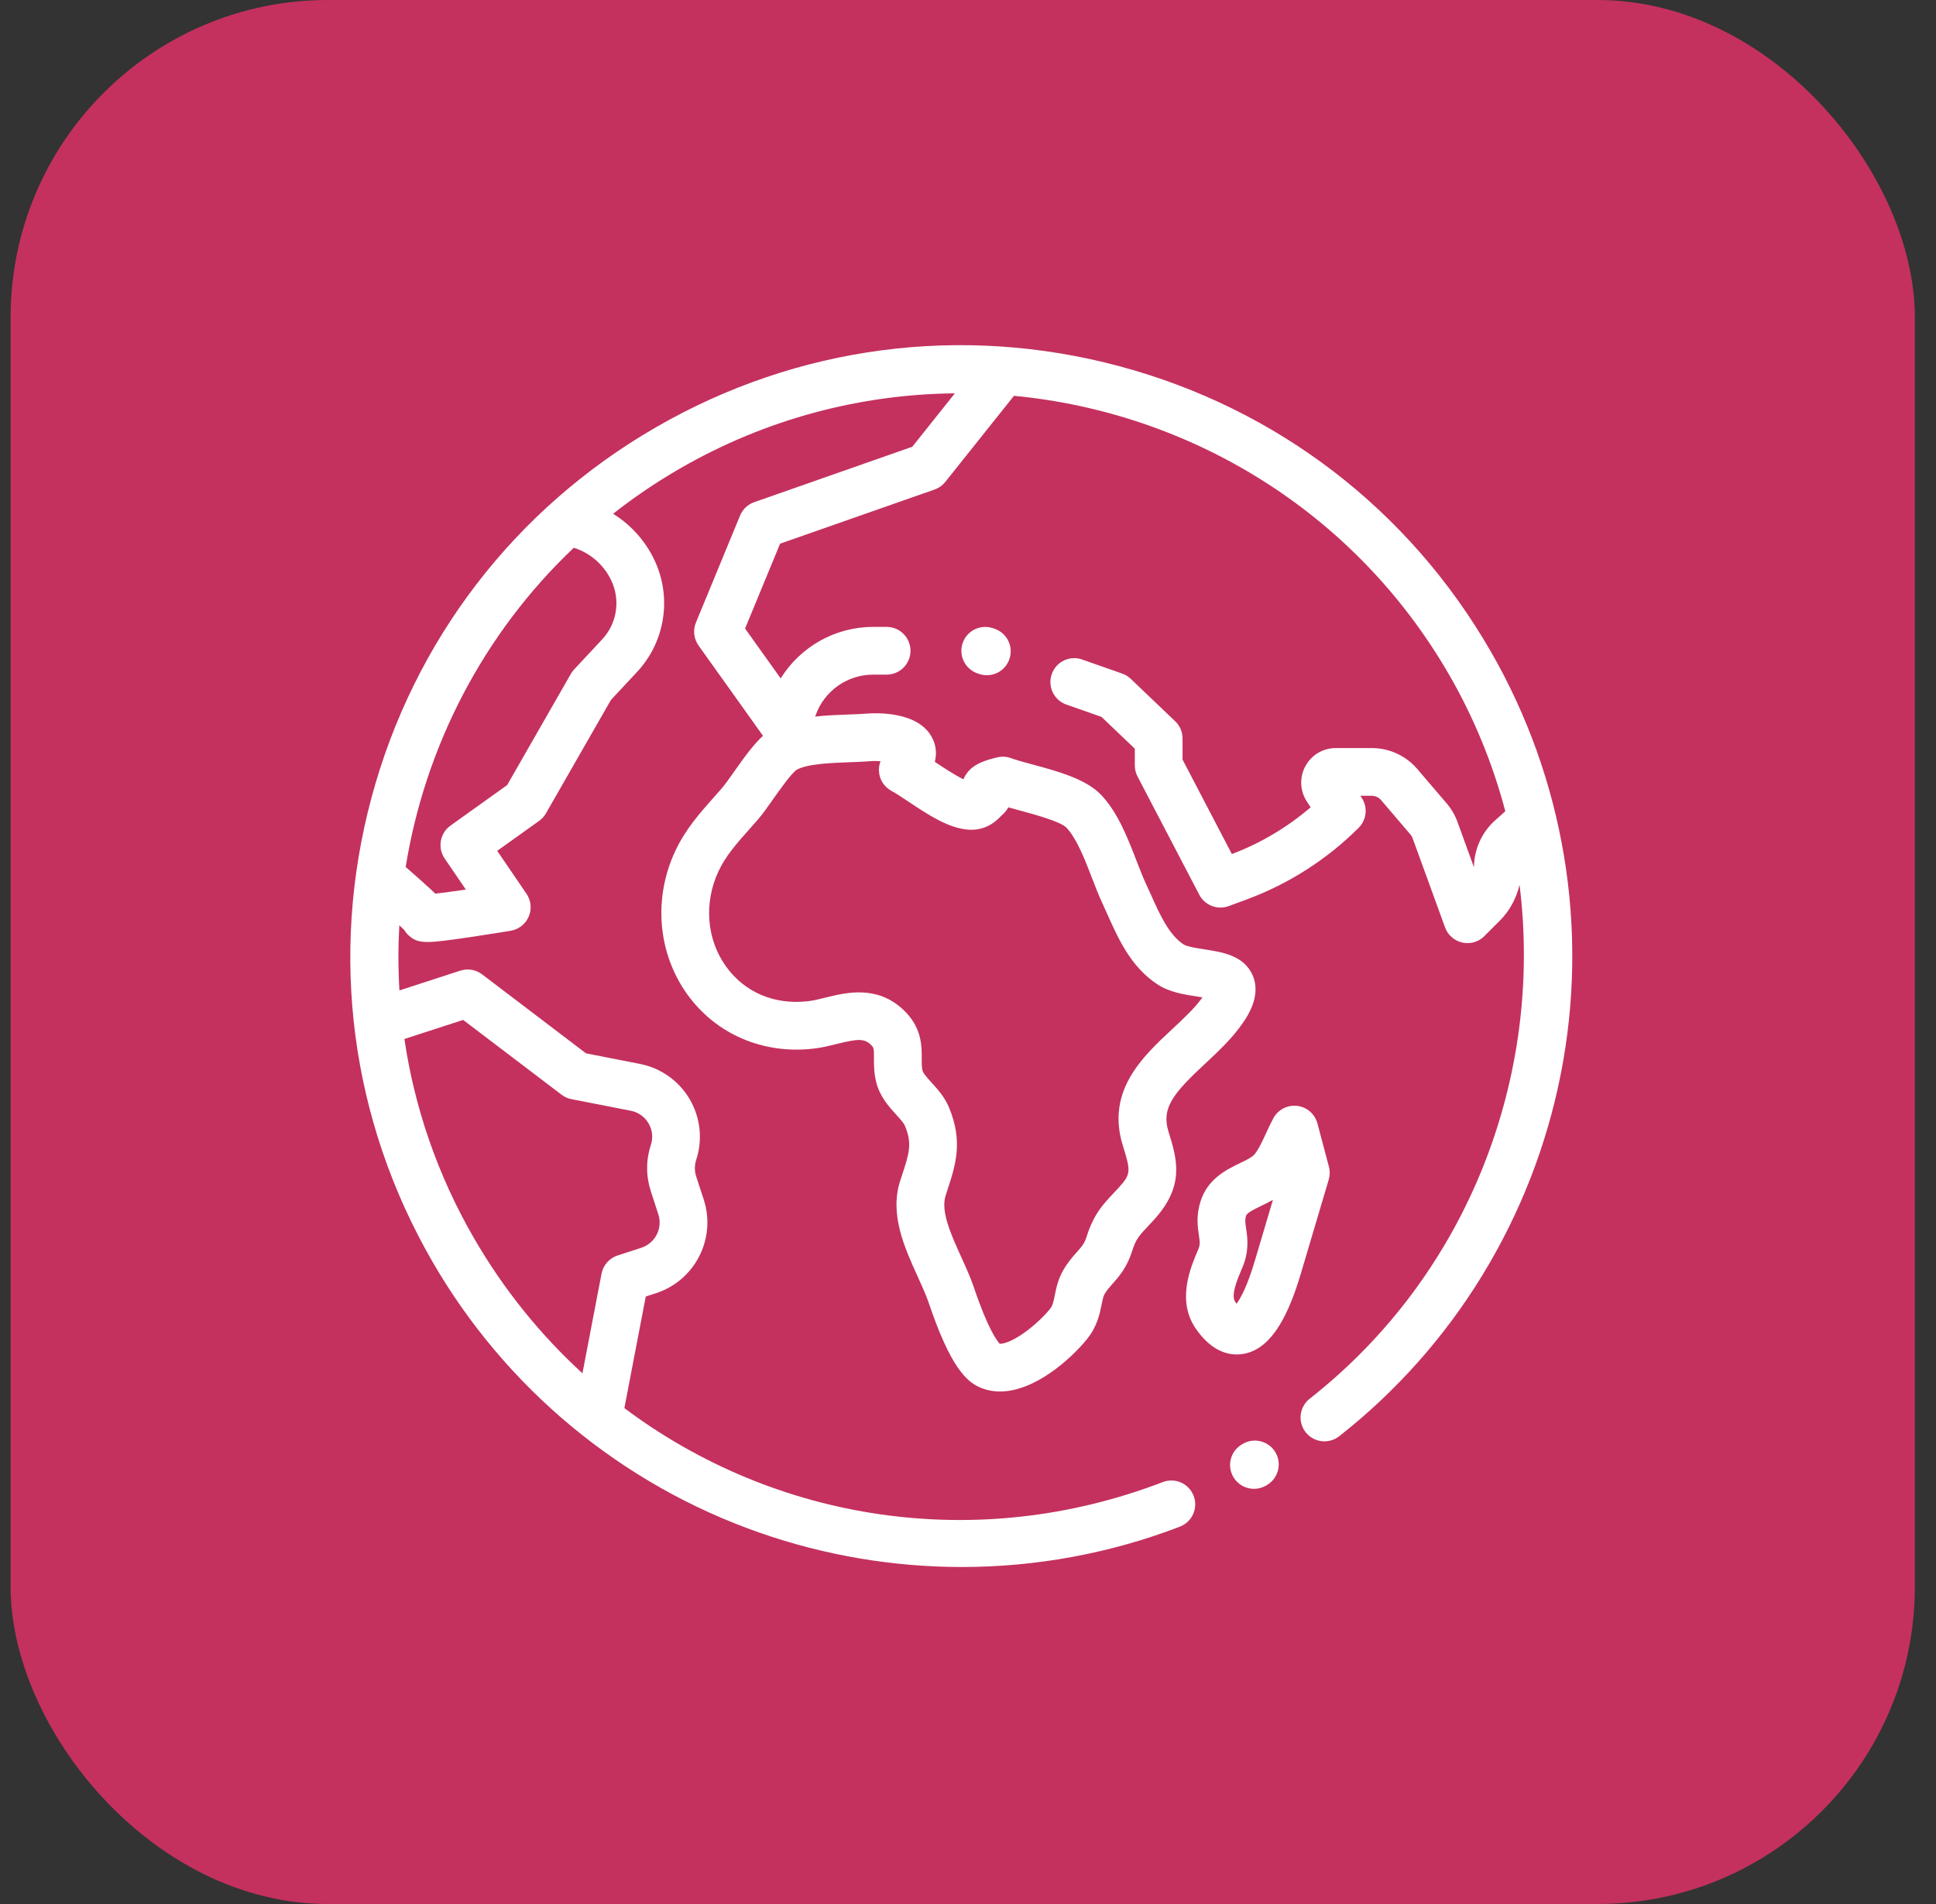
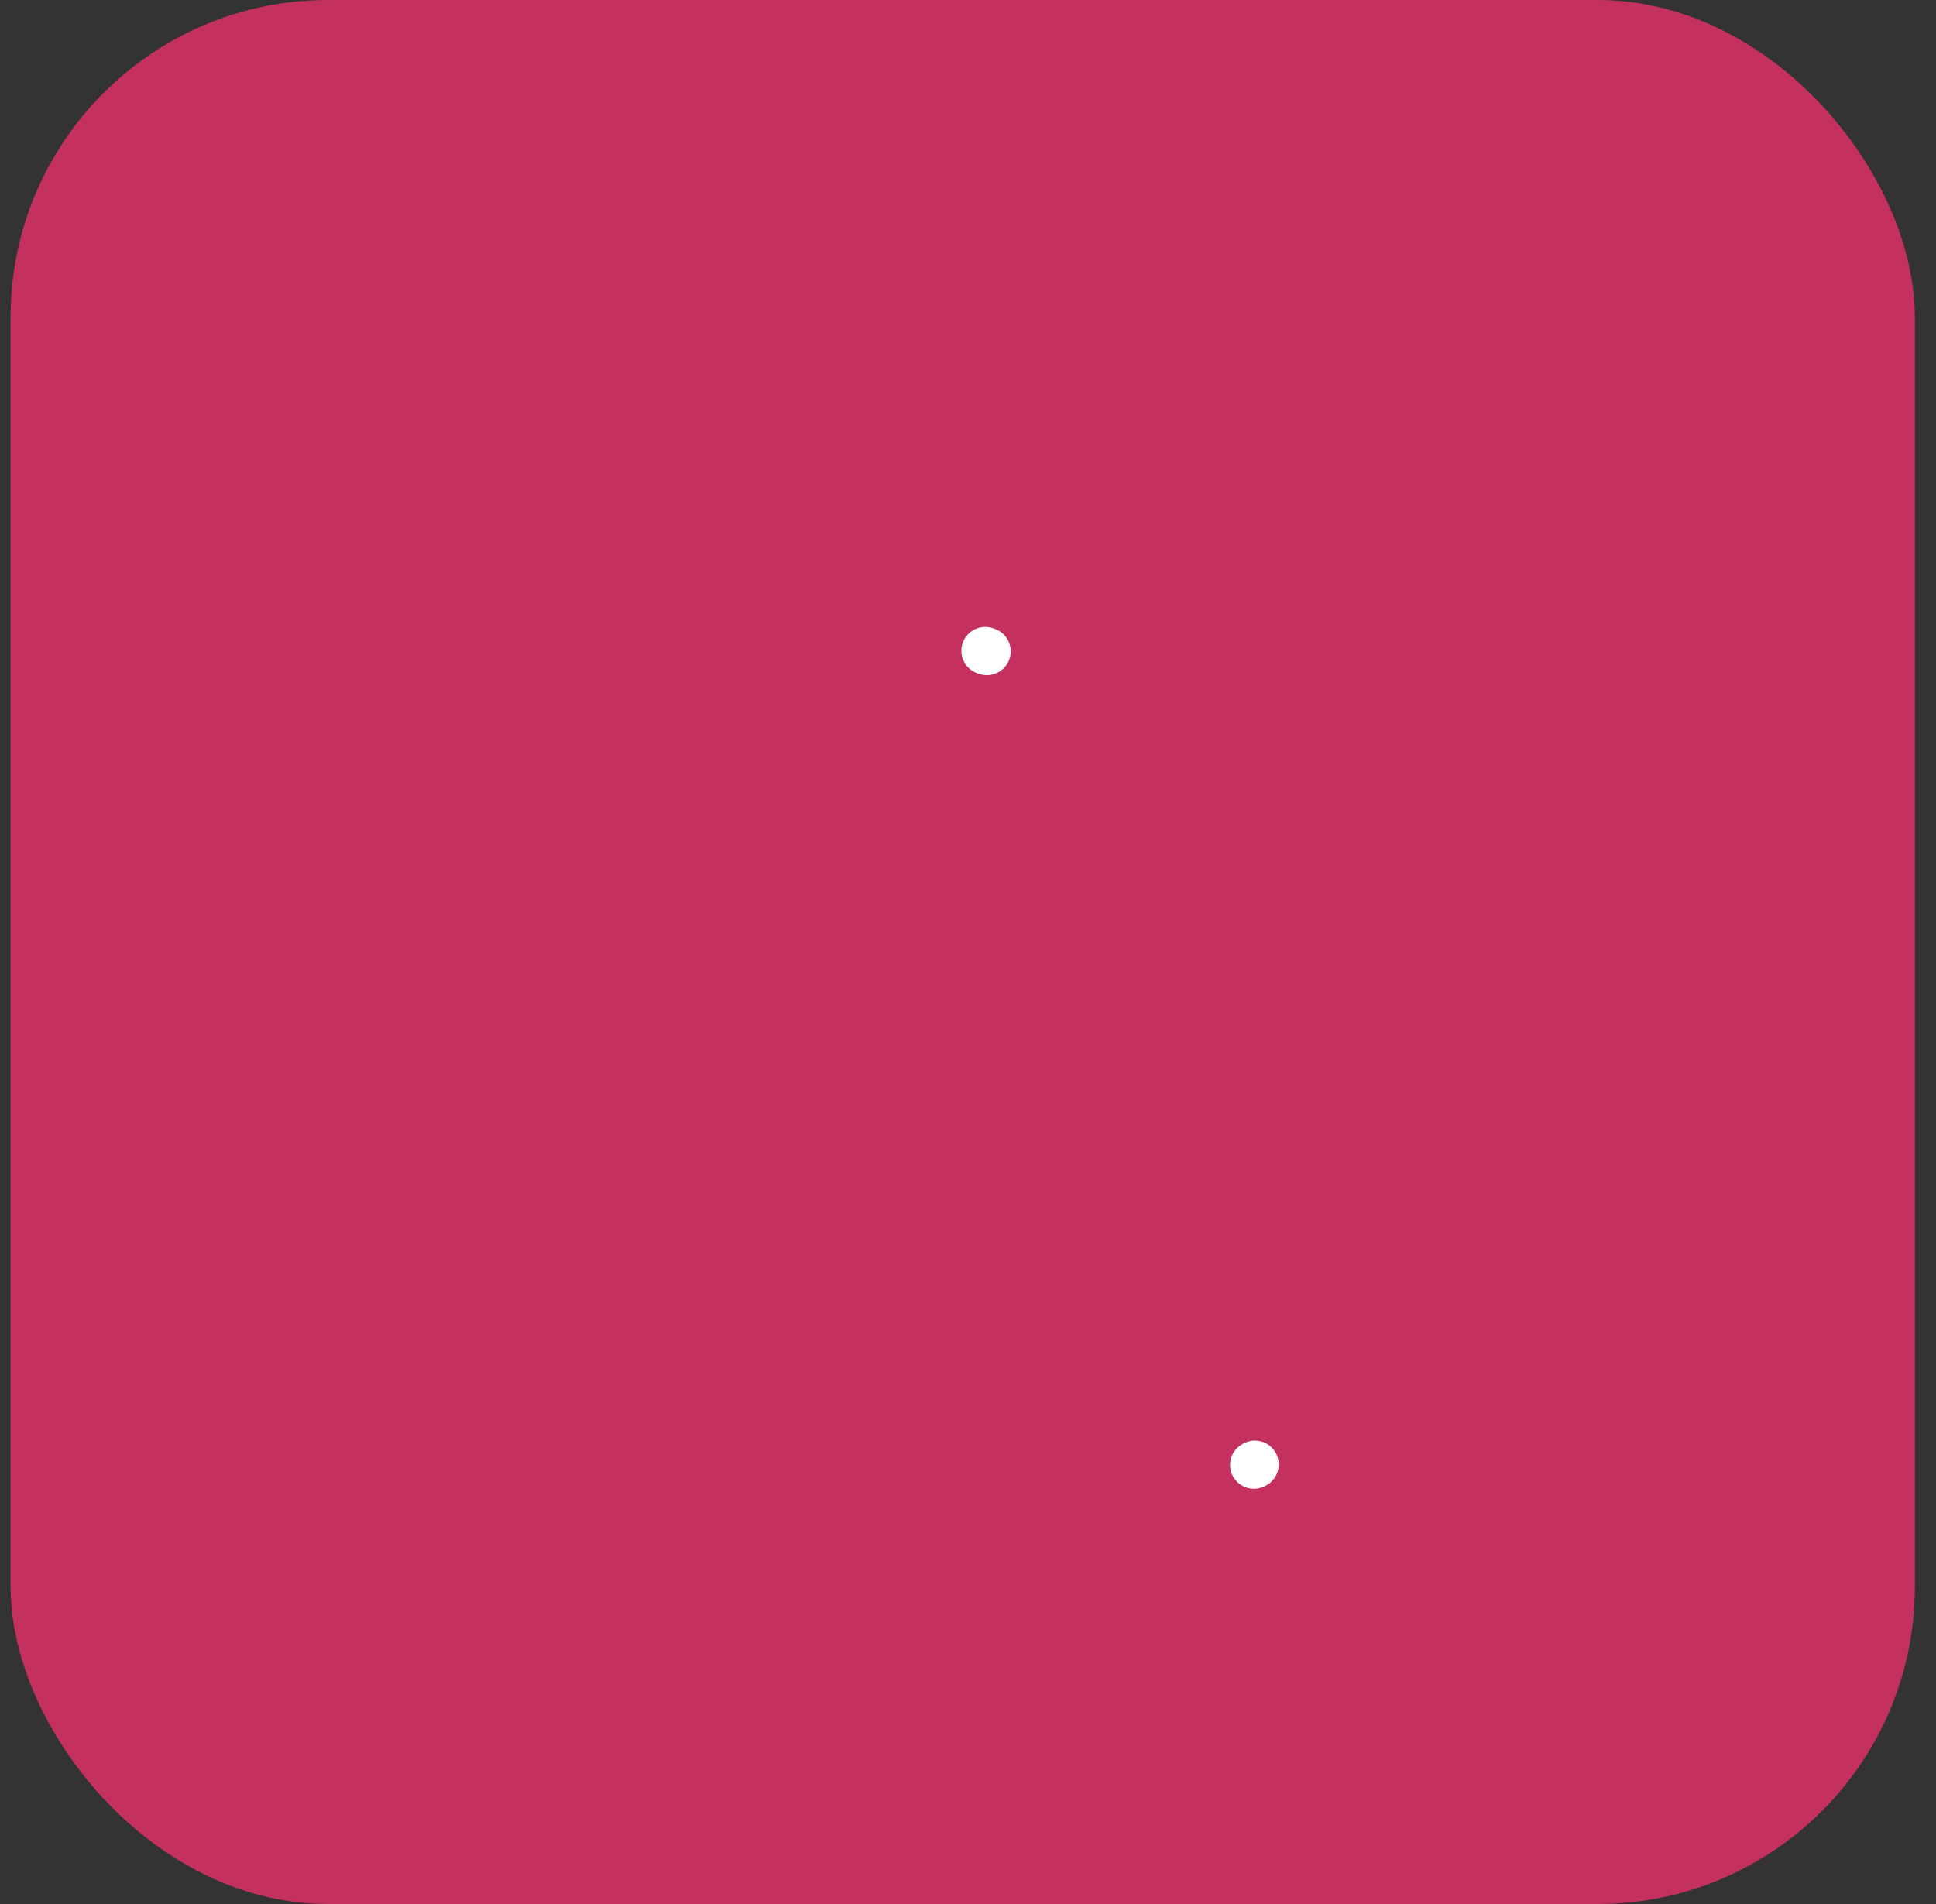
<svg xmlns="http://www.w3.org/2000/svg" width="61" height="60" viewBox="0 0 61 60" fill="none">
  <rect x="0" y="0" width="61" height="60" fill="#333333" stroke="none" />
  <rect x="0.334" width="60" height="60" rx="10" fill="#C4315E" />
  <path d="M40.189 45.771C39.981 45.412 39.521 45.29 39.161 45.498L39.133 45.515C38.773 45.723 38.651 46.183 38.859 46.542C38.999 46.783 39.251 46.917 39.511 46.917C39.639 46.917 39.769 46.884 39.887 46.816L39.916 46.799C40.275 46.59 40.398 46.13 40.189 45.771Z" fill="white" />
-   <path d="M46.96 20.509C44.39 16.056 40.239 12.872 35.273 11.541C30.308 10.21 25.121 10.893 20.669 13.464C16.216 16.034 13.032 20.185 11.701 25.151C10.371 30.116 11.053 35.303 13.624 39.755C15.93 43.749 19.594 46.784 23.943 48.302C26.004 49.021 28.156 49.38 30.305 49.38C32.641 49.38 34.973 48.955 37.177 48.108C37.565 47.959 37.758 47.524 37.609 47.136C37.46 46.749 37.025 46.555 36.637 46.704C30.77 48.959 24.419 47.935 19.673 44.373L20.347 40.856L20.672 40.751C21.898 40.352 22.572 39.03 22.174 37.803L21.935 37.07C21.88 36.9 21.881 36.721 21.936 36.551C22.145 35.914 22.07 35.217 21.731 34.639C21.392 34.06 20.82 33.655 20.162 33.526L18.465 33.194L15.19 30.704C14.994 30.555 14.737 30.512 14.502 30.588L12.585 31.211C12.544 30.525 12.544 29.839 12.582 29.157C12.658 29.228 12.707 29.276 12.738 29.307C12.775 29.37 12.822 29.427 12.876 29.477C13.033 29.619 13.174 29.684 13.472 29.684C13.746 29.684 14.151 29.629 14.82 29.53C15.454 29.437 16.085 29.331 16.092 29.33C16.345 29.288 16.558 29.119 16.659 28.884C16.76 28.648 16.733 28.377 16.589 28.165L15.666 26.812L16.987 25.868C17.075 25.805 17.149 25.724 17.202 25.63L19.25 22.056L20.075 21.172C20.918 20.268 21.159 18.946 20.688 17.803C20.41 17.129 19.925 16.568 19.318 16.19C19.975 15.673 20.676 15.196 21.421 14.766C24.153 13.188 27.136 12.424 30.086 12.395L28.744 14.079L23.764 15.825C23.562 15.896 23.399 16.049 23.318 16.247L21.927 19.619C21.828 19.858 21.86 20.131 22.01 20.342L24.041 23.187C23.75 23.453 23.467 23.839 23.129 24.319C22.981 24.53 22.841 24.728 22.744 24.84C22.66 24.937 22.576 25.032 22.492 25.125C22.055 25.617 21.604 26.125 21.283 26.804C20.577 28.297 20.72 30.033 21.655 31.334C22.559 32.592 24.049 33.231 25.64 33.044C25.899 33.014 26.14 32.954 26.374 32.896C27.019 32.736 27.223 32.721 27.43 32.914C27.53 33.008 27.54 33.026 27.538 33.346C27.536 33.549 27.535 33.802 27.605 34.091C27.717 34.553 28.007 34.872 28.24 35.129C28.356 35.257 28.476 35.388 28.513 35.477C28.748 36.039 28.645 36.35 28.422 37.032C28.403 37.091 28.383 37.15 28.363 37.211C28.023 38.264 28.497 39.308 28.915 40.228C29.051 40.528 29.18 40.81 29.264 41.059C29.94 43.066 30.447 43.525 30.853 43.71C31.066 43.807 31.287 43.849 31.509 43.849C32.593 43.849 33.725 42.843 34.244 42.205C34.571 41.804 34.651 41.403 34.71 41.11C34.739 40.964 34.762 40.849 34.806 40.774C34.873 40.659 34.952 40.57 35.053 40.457C35.254 40.23 35.505 39.947 35.668 39.435C35.791 39.046 35.881 38.951 36.178 38.634C36.23 38.579 36.285 38.521 36.344 38.456C37.346 37.366 37.088 36.534 36.815 35.652C36.585 34.911 36.987 34.436 37.959 33.531C38.38 33.138 38.816 32.733 39.153 32.245C39.3 32.032 39.749 31.382 39.471 30.739C39.199 30.108 38.508 30.002 37.952 29.917C37.733 29.883 37.402 29.832 37.296 29.763C36.831 29.459 36.546 28.824 36.271 28.21C36.216 28.088 36.162 27.967 36.107 27.85C36.009 27.641 35.912 27.389 35.808 27.121C35.535 26.413 35.225 25.61 34.697 25.051C34.222 24.548 33.328 24.306 32.539 24.092C32.273 24.02 32.023 23.953 31.858 23.892C31.719 23.841 31.569 23.831 31.426 23.865C31.042 23.955 30.802 24.054 30.624 24.197C30.577 24.235 30.438 24.358 30.357 24.557C30.081 24.425 29.703 24.173 29.47 24.017C29.465 24.014 29.46 24.011 29.455 24.008C29.534 23.693 29.463 23.441 29.388 23.284C28.968 22.395 27.574 22.465 27.299 22.488C27.142 22.501 26.945 22.508 26.735 22.516C26.407 22.527 26.044 22.54 25.685 22.581L25.703 22.529C25.976 21.769 26.701 21.259 27.509 21.259H27.936C28.351 21.259 28.688 20.922 28.688 20.507C28.688 20.092 28.351 19.755 27.936 19.755H27.509C26.31 19.755 25.213 20.386 24.598 21.378L23.476 19.807L24.58 17.132L29.445 15.427C29.579 15.38 29.696 15.296 29.785 15.186L31.948 12.473C37.474 12.998 42.677 16.097 45.658 21.26C46.452 22.636 47.039 24.084 47.43 25.565L47.111 25.849C46.695 26.22 46.451 26.753 46.442 27.31C46.442 27.316 46.442 27.322 46.441 27.328L45.922 25.9C45.845 25.687 45.731 25.491 45.584 25.319L44.657 24.234C44.298 23.814 43.775 23.573 43.222 23.573H42.088C41.686 23.573 41.318 23.793 41.128 24.148C40.938 24.503 40.959 24.931 41.182 25.266L41.297 25.439C40.564 26.069 39.717 26.573 38.814 26.913L37.26 23.936V23.271C37.26 23.066 37.176 22.869 37.027 22.727L35.627 21.391C35.55 21.317 35.458 21.261 35.357 21.226L34.097 20.783C33.705 20.645 33.276 20.851 33.139 21.243C33.001 21.635 33.207 22.064 33.599 22.202L34.706 22.591L35.756 23.593V24.12C35.756 24.241 35.785 24.361 35.841 24.468L37.787 28.195C37.962 28.531 38.359 28.684 38.714 28.553L39.281 28.344C40.597 27.859 41.817 27.078 42.809 26.086C43.063 25.832 43.102 25.435 42.903 25.137L42.863 25.077H43.222C43.334 25.077 43.441 25.126 43.514 25.211L44.44 26.296C44.47 26.331 44.493 26.37 44.509 26.414L45.531 29.225C45.619 29.467 45.824 29.646 46.075 29.702C46.129 29.714 46.184 29.72 46.238 29.72C46.435 29.72 46.627 29.642 46.769 29.5L47.256 29.013C47.564 28.705 47.776 28.315 47.878 27.883C48.63 33.914 46.265 40.153 41.266 44.077C40.94 44.333 40.883 44.806 41.139 45.133C41.395 45.459 41.868 45.516 42.195 45.26C45.804 42.427 48.283 38.376 49.176 33.852C50.078 29.284 49.291 24.545 46.96 20.509ZM14.593 32.14L17.694 34.497C17.785 34.567 17.892 34.615 18.005 34.637L19.873 35.002C20.112 35.049 20.311 35.19 20.434 35.399C20.557 35.609 20.583 35.851 20.507 36.082C20.351 36.557 20.351 37.059 20.505 37.534L20.743 38.267C20.886 38.706 20.645 39.178 20.207 39.32L19.459 39.563C19.199 39.648 19.005 39.868 18.953 40.137L18.352 43.276C17.03 42.066 15.869 40.636 14.926 39.003C13.777 37.012 13.058 34.889 12.742 32.741L14.593 32.14ZM18.975 20.146L18.091 21.094C18.051 21.136 18.017 21.183 17.988 21.233L15.979 24.74L14.194 26.017C13.861 26.255 13.78 26.714 14.01 27.052L14.678 28.032C14.293 28.089 13.947 28.136 13.717 28.161C13.673 28.119 13.627 28.076 13.579 28.031C13.401 27.865 13.152 27.644 12.782 27.32C13.393 23.54 15.214 19.979 18.079 17.261C18.627 17.433 19.077 17.843 19.297 18.376C19.545 18.977 19.418 19.671 18.975 20.146ZM25.106 24.255C25.442 24.067 26.22 24.039 26.789 24.019C27.016 24.011 27.232 24.003 27.424 23.987C27.525 23.978 27.638 23.98 27.744 23.988C27.697 24.11 27.681 24.244 27.702 24.376C27.738 24.61 27.882 24.812 28.09 24.924C28.231 24.999 28.427 25.13 28.635 25.269C29.223 25.661 29.889 26.105 30.515 26.145C31.084 26.181 31.401 25.857 31.537 25.719C31.547 25.708 31.558 25.697 31.569 25.687C31.645 25.625 31.716 25.541 31.77 25.441C31.89 25.475 32.016 25.509 32.146 25.544C32.591 25.665 33.42 25.889 33.603 26.083C33.928 26.428 34.182 27.084 34.405 27.663C34.518 27.956 34.625 28.232 34.745 28.488C34.797 28.598 34.847 28.711 34.898 28.826C35.245 29.6 35.639 30.477 36.473 31.022C36.852 31.27 37.315 31.341 37.724 31.404C37.774 31.411 37.831 31.42 37.888 31.429C37.645 31.768 37.3 32.09 36.934 32.431C36.003 33.297 34.845 34.376 35.378 36.098C35.63 36.91 35.642 36.998 35.237 37.439C35.182 37.499 35.13 37.554 35.082 37.605C34.735 37.974 34.461 38.266 34.234 38.98C34.169 39.188 34.083 39.284 33.928 39.458C33.804 39.598 33.65 39.772 33.508 40.015C33.337 40.307 33.281 40.588 33.235 40.814C33.191 41.036 33.166 41.148 33.078 41.255C32.88 41.499 32.509 41.853 32.129 42.095C31.776 42.319 31.569 42.35 31.499 42.345C31.419 42.259 31.128 41.883 30.689 40.579C30.581 40.258 30.43 39.927 30.285 39.607C29.965 38.901 29.634 38.172 29.795 37.673C29.814 37.615 29.832 37.557 29.851 37.501C30.108 36.717 30.351 35.976 29.901 34.898C29.764 34.569 29.546 34.329 29.354 34.117C29.229 33.981 29.088 33.825 29.067 33.736C29.04 33.627 29.041 33.501 29.042 33.356C29.044 32.963 29.048 32.369 28.458 31.816C27.626 31.037 26.655 31.277 26.013 31.436C25.816 31.485 25.63 31.531 25.465 31.55C24.408 31.674 23.465 31.276 22.876 30.456C22.26 29.599 22.171 28.446 22.643 27.446C22.871 26.963 23.217 26.574 23.616 26.125C23.704 26.026 23.792 25.927 23.88 25.826C24.027 25.657 24.188 25.428 24.359 25.185C24.562 24.896 24.942 24.358 25.106 24.255Z" fill="white" />
-   <path d="M41.872 36.766L41.51 35.403C41.431 35.105 41.178 34.885 40.872 34.849C40.566 34.813 40.269 34.966 40.122 35.237C40.04 35.389 39.965 35.55 39.894 35.705C39.773 35.967 39.648 36.238 39.518 36.387C39.445 36.471 39.258 36.562 39.077 36.649C38.644 36.858 38.051 37.144 37.824 37.866C37.684 38.314 37.736 38.669 37.775 38.927C37.808 39.151 37.816 39.229 37.755 39.37L37.748 39.388C37.508 39.95 37.063 40.995 37.688 41.884C38.133 42.519 38.602 42.682 38.966 42.682C39.037 42.682 39.104 42.676 39.166 42.666C39.933 42.54 40.51 41.742 40.981 40.154L41.866 37.173C41.905 37.041 41.907 36.9 41.872 36.766ZM39.539 39.727C39.299 40.536 39.087 40.914 38.964 41.082C38.95 41.064 38.935 41.043 38.918 41.02C38.775 40.815 38.989 40.311 39.131 39.977L39.139 39.96C39.368 39.422 39.307 39.008 39.262 38.707C39.234 38.514 39.224 38.431 39.259 38.316C39.289 38.223 39.465 38.132 39.73 38.004C39.848 37.947 39.978 37.884 40.108 37.809L39.539 39.727Z" fill="white" />
-   <path d="M31.343 19.816L31.292 19.798C30.901 19.661 30.471 19.867 30.334 20.259C30.196 20.651 30.402 21.08 30.794 21.218L30.845 21.235C30.927 21.264 31.011 21.278 31.094 21.278C31.404 21.278 31.695 21.084 31.803 20.774C31.941 20.383 31.735 19.953 31.343 19.816Z" fill="white" />
+   <path d="M31.343 19.816L31.292 19.798C30.901 19.661 30.471 19.867 30.334 20.259C30.196 20.651 30.402 21.08 30.794 21.218L30.845 21.235C30.927 21.264 31.011 21.278 31.094 21.278C31.404 21.278 31.695 21.084 31.803 20.774C31.941 20.383 31.735 19.953 31.343 19.816" fill="white" />
</svg>